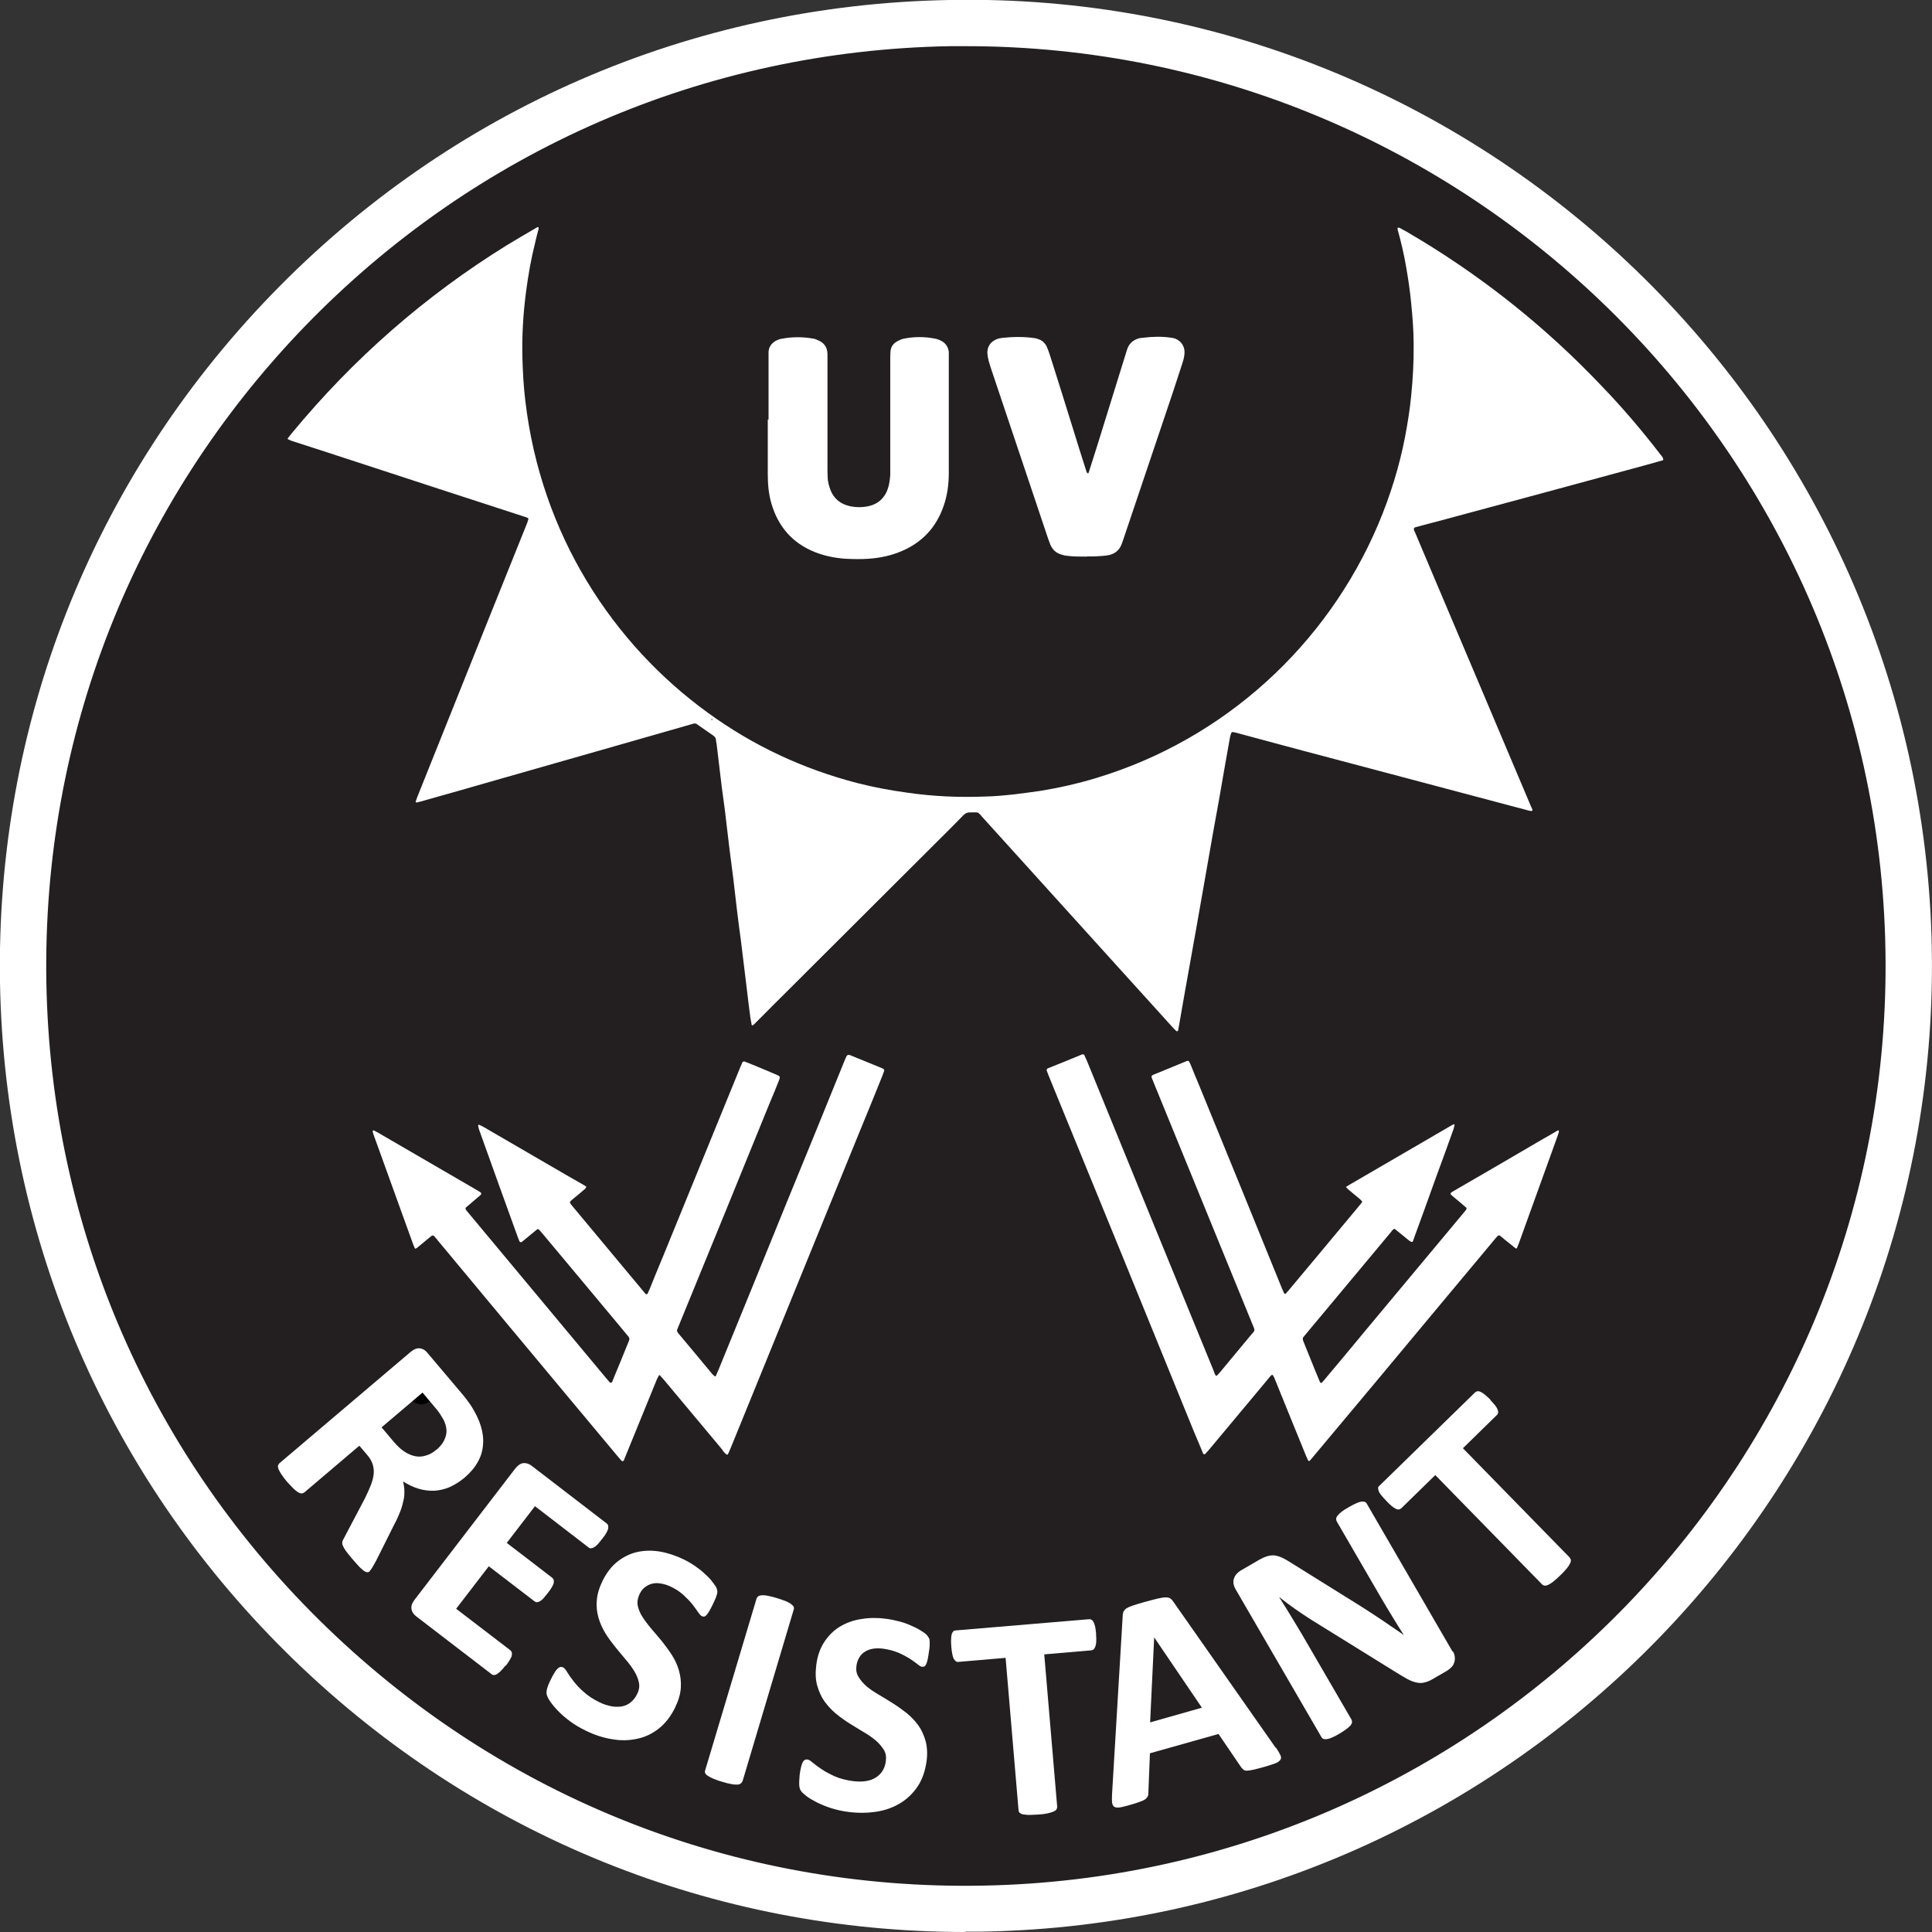
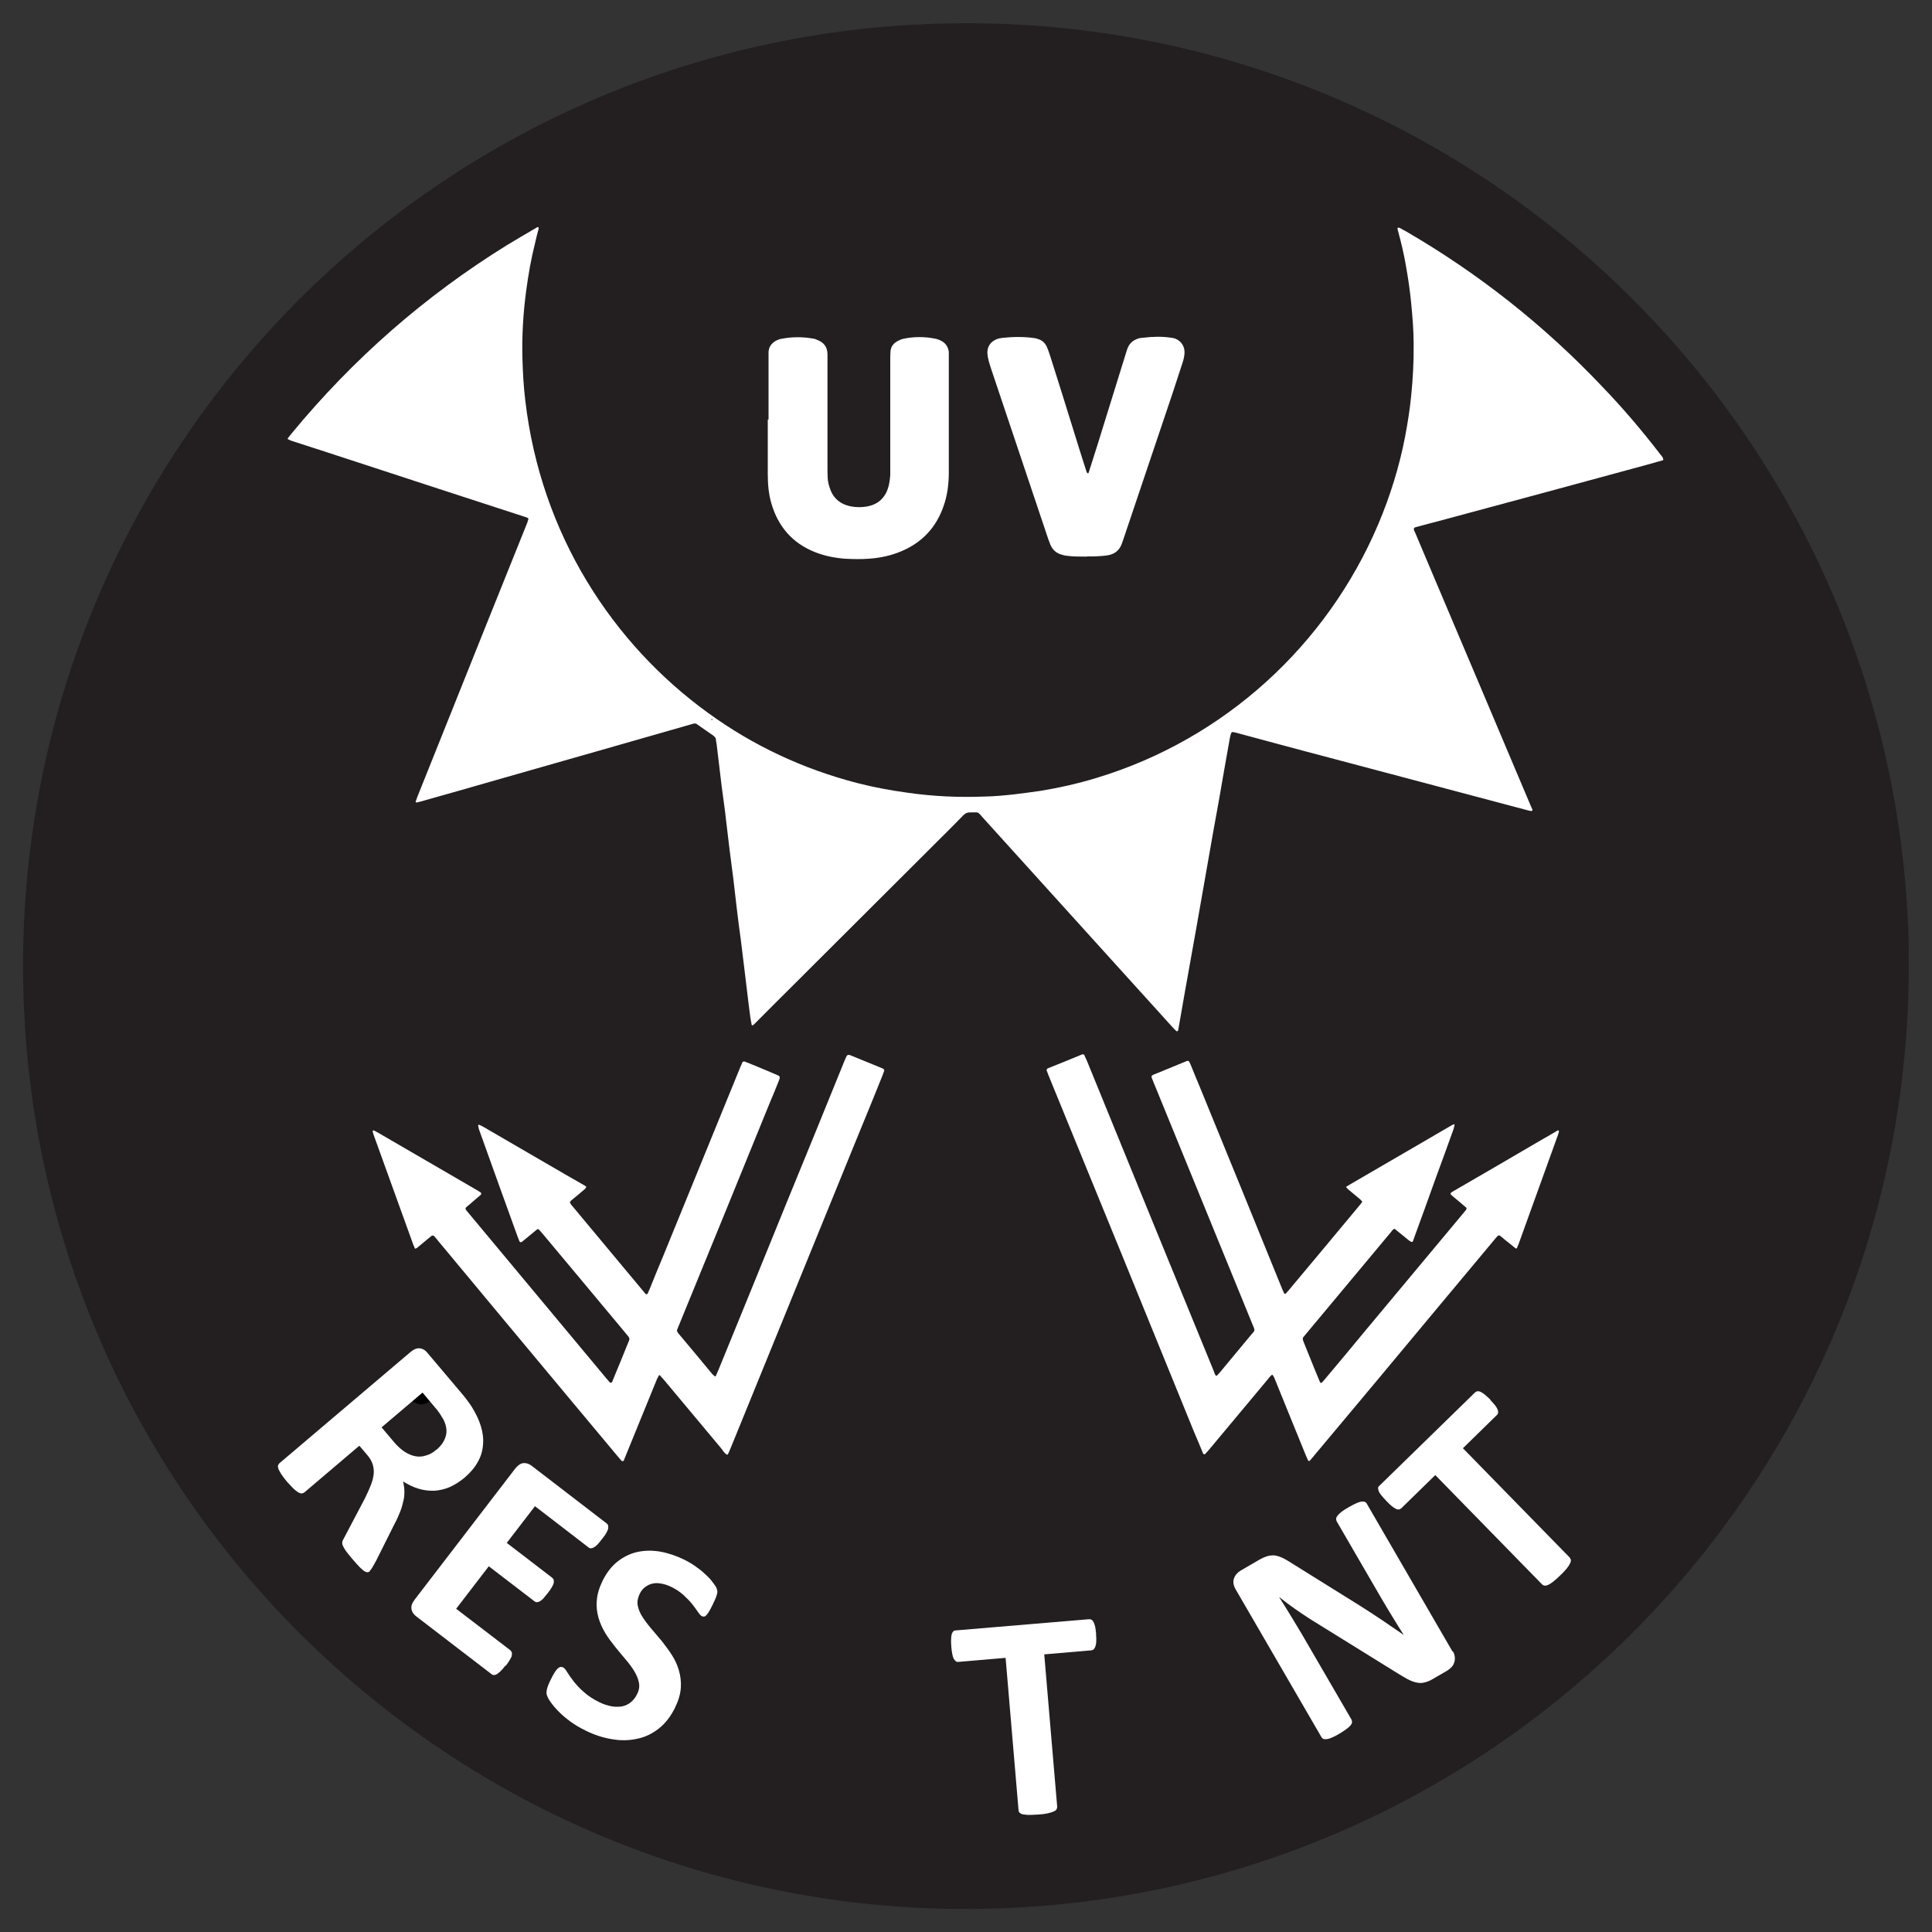
<svg xmlns="http://www.w3.org/2000/svg" id="Layer_1" viewBox="0 0 100 100">
  <rect x="0" y="0" width="100" height="100" fill="#333333" stroke="none" />
  <defs>
    <style>.cls-1{fill:#fff;}.cls-2{fill:#231f20;}.cls-3{fill:#724042;}.cls-4{fill:#544d4f;}.cls-5{fill:#867f80;}.cls-6{fill:#605557;}</style>
  </defs>
  <path class="cls-4" d="M72.85,74.45c.11,.04,.18,.12,.24,.22,0,.04-.02,.07-.03,.11-.12-.08-.2-.18-.22-.32" />
  <path class="cls-6" d="M72.71,74.22c.08,.06,.13,.14,.15,.24-.02,0-.04,0-.04,0-.08-.06-.16-.11-.2-.22,.03,0,.06-.02,.09-.02" />
  <path class="cls-3" d="M70.65,82.5s-.05-.02-.04-.04c0-.02,.03-.04,.05-.04,.05,0,.09,.02,.11,.07-.04,0-.08,0-.13,0" />
-   <path class="cls-4" d="M73.16,74.71s.06,.02,.07,.06c-.05,0-.07,0-.07-.06" />
-   <path class="cls-4" d="M73.16,74.91s-.06-.03-.05-.07c.05,0,.06,.03,.05,.07" />
+   <path class="cls-4" d="M73.16,74.71c-.05,0-.07,0-.07-.06" />
  <g>
    <g>
      <path class="cls-2" d="M98.8,49.14C98.32,22.19,76.09,.73,49.16,1.21,22.19,1.68,.73,23.91,1.2,50.86c.47,26.95,22.7,48.41,49.65,47.94,26.94-.47,48.4-22.7,47.94-49.66" />
-       <path class="cls-1" d="M49.98,100c-13.02,0-25.32-4.96-34.71-14.03C5.66,76.69,.24,64.23,0,50.88-.23,37.52,4.75,24.88,14.03,15.27,23.31,5.66,35.77,.24,49.13,0c27.56-.54,50.37,21.55,50.86,49.11h0c.48,27.57-21.56,50.39-49.11,50.87-.3,0-.6,0-.9,0Zm.04-97.61c-.28,0-.56,0-.84,0-12.72,.22-24.59,5.38-33.43,14.53C6.92,26.08,2.18,38.12,2.4,50.84c.22,12.72,5.38,24.58,14.53,33.41,9.15,8.83,21.18,13.58,33.9,13.35,26.24-.46,47.22-22.19,46.76-48.44h0c-.46-25.96-21.73-46.77-47.58-46.77Z" />
    </g>
    <g>
      <path class="cls-1" d="M69.66,61.44c.08-.05,.14-.09,.21-.13,1.75-1.02,3.5-2.04,5.26-3.06,.04-.03,.09-.04,.14-.06,0,0,.02,.02,.02,.02-.02,.08-.03,.15-.05,.22-.3,.84-.61,1.69-.92,2.53-.38,1.05-.75,2.1-1.14,3.15-.02,.05-.03,.11-.06,.15,0,.02-.05,.03-.07,.02-.05-.03-.09-.05-.13-.08-.24-.19-.46-.38-.7-.57-.04-.03-.08-.03-.1,0-.02,.02-.04,.04-.06,.06-.04,.05-.08,.1-.12,.15-1.43,1.71-2.85,3.42-4.28,5.13-.07,.08-.13,.16-.2,.24-.03,.04-.03,.1-.02,.15l.04,.11c.27,.66,.53,1.33,.81,1.99,.01,.04,.03,.07,.05,.1,.01,.01,.06,.03,.06,.02,.05-.05,.09-.09,.14-.15,.73-.87,1.47-1.75,2.2-2.64,1.64-1.97,3.29-3.94,4.93-5.91,.05-.06,.1-.12,.15-.18,.15-.18,.09-.17-.03-.28-.2-.18-.42-.35-.63-.53-.12-.1-.11-.13,.04-.22,1.54-.89,3.08-1.79,4.62-2.69,.27-.15,.54-.31,.81-.47,.03-.01,.05,0,.05,.03,0,.01,.02,.03,.01,.04-.02,.08-.05,.15-.07,.22-.67,1.86-1.34,3.72-2.01,5.57-.03,.07-.06,.15-.09,.22-.01,.04-.06,.04-.09,.01-.18-.14-.36-.3-.55-.44-.08-.07-.16-.14-.24-.2-.03-.02-.08-.02-.11,0-.07,.08-.14,.15-.2,.23-.96,1.15-1.92,2.3-2.88,3.45-2.14,2.57-4.28,5.14-6.43,7.7-.07,.09-.15,.18-.23,.27-.02,.03-.08,0-.09-.03-.04-.08-.07-.17-.11-.25-.54-1.33-1.09-2.67-1.63-4.01-.02-.05-.05-.09-.08-.14,0-.01-.05-.03-.06-.01-.07,.06-.13,.13-.18,.2-1.03,1.23-2.05,2.46-3.08,3.69-.06,.07-.13,.13-.18,.2-.02,.02-.08,.01-.1-.01-.15-.37-.31-.74-.47-1.12-2.48-6.1-4.97-12.2-7.47-18.3-.06-.14-.11-.28-.17-.44,0-.01,.02-.04,.03-.07,0,0,.02-.02,.03-.02,.59-.23,1.18-.48,1.77-.72,.05-.02,.12,0,.13,.04,.04,.1,.09,.2,.13,.29,2.18,5.34,4.36,10.69,6.55,16.02,.02,.06,.04,.12,.07,.19,.06,.12,.09,.12,.18,0,.02-.02,.04-.04,.06-.06,.56-.67,1.11-1.34,1.67-2.01,.03-.03,.05-.06,.08-.09,.06-.06,.07-.13,.04-.21-.16-.38-.31-.77-.47-1.15-1.57-3.85-3.15-7.7-4.72-11.55-.16-.41-.21-.35,.22-.52,.5-.21,1.01-.41,1.51-.62,.03,0,.09,0,.1,.04,.02,.05,.05,.09,.07,.14,.16,.39,.32,.79,.49,1.19,1.42,3.46,2.83,6.93,4.24,10.4,.03,.08,.08,.17,.11,.25,.01,.03,.07,.05,.1,.02,.04-.05,.08-.1,.13-.15,1.23-1.46,2.45-2.94,3.68-4.41,.04-.05,.08-.1,.12-.15,.02-.03,.02-.05,0-.07-.04-.04-.07-.08-.11-.11-.2-.17-.4-.33-.6-.5-.05-.04-.08-.09-.13-.15" />
      <path class="cls-1" d="M30.34,61.44c-.02,.07-.07,.11-.12,.15-.2,.17-.4,.34-.6,.5-.04,.03-.08,.07-.11,.11-.01,.02-.01,.05,0,.07,.04,.06,.07,.11,.11,.15,1.22,1.46,2.43,2.92,3.65,4.38,.05,.06,.1,.12,.15,.18,.02,.02,.08,.01,.1-.02,.04-.08,.07-.17,.11-.25,.23-.58,.47-1.15,.71-1.73,1.33-3.25,2.65-6.5,3.98-9.75,.04-.08,.07-.17,.11-.25,.01-.03,.07-.04,.1-.04,.39,.15,.77,.31,1.15,.47,.2,.09,.41,.17,.61,.26,.06,.03,.09,.09,.06,.16-.01,.05-.04,.1-.05,.14-.15,.38-.3,.75-.46,1.12-1.56,3.84-3.13,7.68-4.7,11.51l-.09,.22c-.02,.05,0,.1,.03,.15,.02,.03,.04,.06,.07,.09,.57,.68,1.14,1.36,1.7,2.04,.04,.05,.09,.09,.14,.13,.02,.02,.05,.01,.06-.01,.04-.11,.1-.21,.14-.32,1.18-2.89,2.36-5.77,3.53-8.66,1-2.44,2-4.88,2.99-7.33,.03-.08,.07-.16,.11-.25,.03-.04,.08-.07,.13-.06,.01,.01,.03,.01,.04,.01,.56,.23,1.13,.46,1.69,.69,.02,.01,.05,.03,.06,.04,.02,.03,.04,.06,.03,.07-.03,.09-.06,.17-.09,.25-.41,1.03-.83,2.05-1.25,3.07-2.2,5.39-4.39,10.78-6.59,16.17-.16,.38-.17,.41-.21,.39-.14-.06-.2-.2-.29-.31-.99-1.18-1.97-2.36-2.95-3.53-.08-.09-.16-.18-.23-.26-.02-.02-.04-.02-.06,.01-.03,.05-.06,.11-.09,.17-.54,1.33-1.08,2.65-1.62,3.97-.03,.08-.07,.16-.1,.25-.02,.05-.09,.05-.13,.01-.08-.09-.15-.18-.23-.27-.81-.97-1.62-1.94-2.43-2.91-2.28-2.73-4.55-5.46-6.82-8.19-.06-.08-.13-.16-.2-.24-.05-.05-.11-.06-.17,0-.21,.17-.42,.35-.63,.52-.06,.05-.11,.11-.2,.12-.03-.07-.06-.14-.09-.21-.68-1.88-1.36-3.77-2.04-5.65-.02-.06-.04-.13-.06-.19,0-.02,.01-.04,.02-.07h.04c.08,.04,.16,.09,.24,.13,1.71,.99,3.42,1.99,5.13,2.98,.06,.04,.11,.07,.17,.11,.02,.02,.02,.08,0,.11-.19,.16-.38,.32-.56,.48-.29,.25-.32,.18-.05,.5,2.35,2.82,4.7,5.64,7.05,8.46,.08,.09,.15,.18,.23,.27,.04,.04,.1,.02,.13-.03,.01-.04,.03-.07,.04-.11,.27-.65,.54-1.3,.8-1.95,.02-.04,.03-.07,.04-.11,.02-.04,0-.1-.02-.14-.06-.08-.12-.14-.18-.22-1.43-1.72-2.87-3.44-4.3-5.15-.06-.07-.12-.14-.18-.2-.03-.03-.06-.03-.1,0-.21,.17-.42,.35-.63,.52-.05,.04-.1,.08-.15,.12-.04,.04-.11,.01-.13-.04-.02-.06-.04-.12-.07-.18-.68-1.87-1.35-3.74-2.02-5.61-.02-.06-.03-.13-.04-.19,0-.01,0-.03,.02-.04,0,0,.02-.01,.03,0,.07,.03,.14,.06,.21,.1,1.44,.84,2.88,1.67,4.32,2.51,.31,.18,.61,.35,.91,.52,.05,.03,.09,.06,.13,.1" />
    </g>
    <g>
      <path class="cls-1" d="M86.08,23.82c-.28,.08-.57,.16-.85,.24-3.46,.94-6.92,1.88-10.39,2.81-.53,.14-1.06,.28-1.58,.42-.07,.02-.1,.08-.07,.15,.01,.04,.03,.07,.05,.11,.25,.6,.51,1.2,.76,1.8,1.74,4.11,3.48,8.21,5.21,12.31,.04,.08,.07,.17,.11,.25,.01,.03-.03,.07-.06,.07-.08-.01-.15-.03-.23-.05-3.41-.91-6.83-1.81-10.25-2.72-1.61-.42-3.21-.86-4.82-1.29-.05-.01-.11-.02-.15-.03-.03,0-.08,.02-.08,.05-.02,.06-.05,.13-.06,.19-.2,1.1-.39,2.21-.58,3.3-.2,1.1-.4,2.2-.59,3.31-.2,1.1-.38,2.2-.58,3.3-.2,1.1-.39,2.2-.59,3.3-.12,.67-.23,1.33-.35,2,0,.02-.04,.03-.06,.04,0,0-.03,0-.03-.01-.07-.06-.13-.13-.19-.19-1.14-1.27-2.29-2.52-3.44-3.8-2.12-2.34-4.24-4.69-6.37-7.04-.33-.37-.19-.28-.7-.29-.13,0-.22,.05-.31,.13-.29,.3-.58,.59-.88,.89-2.68,2.67-5.36,5.35-8.04,8.02-.61,.61-1.22,1.21-1.82,1.82-.06,.06-.11,.11-.17,.16-.01,0-.06,0-.06-.01-.02-.13-.05-.25-.07-.38-.03-.23-.06-.46-.09-.7-.07-.6-.15-1.21-.22-1.82-.06-.51-.13-1.03-.19-1.55-.07-.51-.14-1.03-.2-1.55-.06-.51-.12-1.03-.18-1.55-.07-.52-.13-1.03-.2-1.55-.06-.51-.12-1.01-.18-1.51-.03-.27-.06-.54-.1-.81-.04-.3-.08-.59-.12-.89-.09-.73-.17-1.45-.26-2.17,0-.09-.04-.18-.04-.27,0-.11-.06-.18-.16-.25-.28-.19-.56-.39-.83-.58-.06-.04-.12-.04-.19-.02-1,.29-2,.57-3,.86-2.32,.66-4.65,1.33-6.97,1.99-1.32,.38-2.65,.76-3.97,1.13-.13,.04-.25,.07-.38,.1-.01,0-.05-.03-.05-.04,.03-.08,.06-.17,.09-.25,1.19-2.98,2.39-5.96,3.58-8.94,.7-1.75,1.41-3.5,2.11-5.25,.02-.06,.04-.13,.06-.19,0-.02-.01-.06-.03-.06-.07-.03-.14-.06-.22-.08-2.96-.96-5.93-1.93-8.89-2.9-1.04-.34-2.08-.68-3.11-1.01-.06-.02-.12-.05-.18-.08-.03-.01-.04-.04-.02-.06,.06-.08,.13-.16,.19-.24,3.19-3.87,6.91-7.13,11.18-9.77,.51-.31,1.03-.61,1.54-.91,.01-.01,.04,0,.06,.01,0,0,.02,.03,.01,.03,0,.05-.01,.11-.03,.15-.05,.2-.11,.41-.15,.61-.21,.83-.36,1.68-.47,2.53-.15,1.13-.22,2.28-.19,3.43,.02,.74,.06,1.48,.15,2.22,.81,6.94,4.54,12.6,9.46,16.16,2.34,1.7,4.91,2.9,7.72,3.63,.86,.22,1.72,.38,2.6,.5,1.32,.19,2.64,.25,3.97,.2,.54-.01,1.06-.06,1.6-.12,.42-.05,.85-.11,1.28-.17,.99-.16,1.96-.38,2.92-.67,6.66-2.01,11.96-6.91,14.6-13.14,.62-1.47,1.09-2.98,1.39-4.54,.13-.69,.24-1.38,.31-2.08,.09-.89,.14-1.79,.13-2.69,0-.72-.06-1.43-.13-2.15-.06-.62-.15-1.24-.26-1.86-.11-.65-.26-1.29-.44-1.93,0-.02,0-.05,0-.08,0-.02,.06-.03,.1,0,.03,0,.05,.02,.07,.03,.08,.05,.16,.09,.24,.13,3.79,2.2,7.18,4.88,10.19,8.06,1.07,1.11,2.06,2.28,3,3.5,.06,.08,.15,.15,.15,.28" />
      <g>
        <path class="cls-1" d="M39.78,21.71v-3.16c0-.12,0-.24,0-.35,.02-.24,.14-.41,.34-.54,.11-.06,.24-.12,.36-.13,.54-.1,1.08-.1,1.63,0,.06,0,.13,.04,.18,.06,.35,.13,.53,.36,.54,.73,0,.1,0,.21,0,.31,0,1.87,0,3.72,0,5.58,0,.16,0,.31,.01,.47,0,.25,.07,.49,.16,.72,.18,.42,.5,.68,.95,.79,.35,.08,.7,.08,1.04,0,.41-.1,.7-.33,.89-.71,.13-.28,.18-.59,.2-.9,0-.12,0-.24,0-.35v-5.62c0-.13,0-.26,.01-.39,.01-.26,.14-.44,.36-.56,.11-.06,.22-.11,.33-.13,.54-.11,1.08-.11,1.63,0,.07,.01,.15,.04,.22,.07,.28,.11,.44,.32,.48,.61,0,.08,0,.16,0,.23,0,2.01,0,4.01,0,6.01,0,.6-.07,1.19-.28,1.77-.38,1.09-1.11,1.86-2.17,2.31-.54,.23-1.11,.35-1.7,.39-.4,.03-.8,.02-1.21,0-.53-.04-1.06-.14-1.56-.34-1.17-.46-1.91-1.32-2.26-2.51-.15-.51-.19-1.02-.19-1.54v-2.81Z" />
        <path class="cls-1" d="M56.27,28.81c-.39,0-.71,0-1.03-.04-.13-.01-.26-.05-.38-.09-.23-.09-.39-.25-.49-.48-.04-.1-.07-.19-.11-.29-.98-2.92-1.96-5.84-2.94-8.76-.05-.15-.1-.3-.14-.45-.03-.12-.06-.25-.07-.38-.04-.48,.3-.74,.63-.81,.04,0,.08-.01,.12-.02,.56-.06,1.12-.07,1.68,.01,.08,.01,.15,.03,.22,.06,.19,.06,.33,.2,.42,.38,.05,.13,.11,.27,.15,.4,.4,1.25,.79,2.51,1.18,3.76,.23,.74,.46,1.49,.7,2.23,.02,.06,.03,.13,.09,.17,.01,0,.03,0,.03,0,.01-.02,.02-.05,.03-.07,.15-.48,.31-.97,.46-1.45,.49-1.59,.99-3.18,1.48-4.77,.02-.06,.04-.12,.06-.18,.11-.29,.33-.45,.63-.53,.06,0,.13-.02,.19-.02,.48-.06,.96-.07,1.44,0,.06,.01,.13,.02,.19,.04,.33,.12,.52,.41,.5,.76-.01,.15-.04,.3-.09,.46-.17,.51-.34,1.03-.51,1.56-.85,2.52-1.7,5.04-2.55,7.57-.03,.09-.06,.17-.09,.26-.13,.37-.4,.57-.78,.62-.22,.03-.44,.04-.66,.05-.14,0-.28,0-.37,0" />
      </g>
    </g>
    <path class="cls-5" d="M36.87,37.2s.02,.01,.02,.03c0,.03-.03,.05-.06,.04-.01,0-.02-.01-.03-.02,0-.02,.03-.05,.07-.04" />
  </g>
  <path d="M22.62,71.94c0,.12-.02,.19-.06,.26-.12,.2-.28,.34-.49,.43-.19,.09-.38,.07-.56-.01-.15-.08-.29-.18-.4-.3-.12-.14-.23-.28-.34-.42-.05-.06-.04-.12,.02-.17,.27-.21,.53-.42,.8-.62,.45-.34,.31-.37,.68,.11,.13,.16,.24,.34,.3,.54,.02,.08,.04,.15,.04,.19" />
  <path class="cls-1" d="M19.17,81.31s-.09,.06-.13,.07c-.04,0-.1-.01-.17-.05-.07-.04-.15-.12-.26-.22-.1-.11-.24-.26-.4-.45-.14-.16-.24-.3-.32-.4-.07-.11-.12-.19-.15-.27-.03-.07-.03-.14-.02-.19,.01-.05,.03-.1,.07-.16l1.1-2.09c.12-.25,.22-.46,.3-.67,.08-.2,.13-.39,.15-.57,.02-.18,0-.35-.05-.52-.06-.17-.15-.33-.29-.49l-.4-.47-2.85,2.42s-.08,.05-.14,.05c-.05,0-.11-.02-.18-.06-.07-.04-.15-.11-.24-.19-.09-.09-.2-.21-.33-.35-.12-.15-.22-.27-.29-.38-.07-.11-.12-.2-.15-.27-.03-.07-.04-.14-.03-.19,.01-.05,.04-.09,.07-.12l6.8-5.77c.17-.14,.33-.2,.48-.18,.15,.02,.28,.1,.38,.23l1.64,1.94c.17,.19,.3,.36,.4,.49,.1,.13,.19,.26,.26,.37,.21,.34,.37,.67,.47,1,.1,.33,.14,.65,.11,.96-.02,.31-.11,.61-.27,.89-.15,.28-.38,.55-.68,.81-.25,.21-.51,.37-.77,.49-.26,.11-.52,.17-.79,.19-.27,.01-.54-.02-.81-.1-.28-.08-.54-.21-.82-.38,.04,.16,.07,.32,.07,.49,0,.16,0,.33-.05,.51-.04,.18-.09,.37-.17,.57-.08,.2-.17,.41-.29,.63l-.94,1.88c-.1,.18-.17,.31-.22,.39-.05,.08-.09,.13-.13,.17Zm3.42-6.27c.25-.21,.41-.45,.48-.7,.08-.25,.04-.54-.11-.85-.05-.09-.11-.19-.18-.3-.07-.11-.18-.25-.33-.42l-.58-.69-2.12,1.8,.66,.78c.18,.21,.37,.38,.56,.5,.19,.12,.38,.19,.56,.22,.18,.03,.37,.01,.54-.05,.18-.05,.35-.15,.51-.29Z" />
  <path class="cls-1" d="M26.16,86.21c-.09,.12-.17,.21-.24,.28-.07,.07-.14,.12-.19,.16-.06,.03-.11,.05-.16,.05s-.09-.01-.12-.04l-3.91-3c-.13-.1-.22-.23-.24-.37-.03-.15,.02-.31,.16-.49l5.21-6.79c.14-.17,.28-.27,.43-.28,.15-.01,.29,.04,.42,.14l3.89,2.99s.06,.06,.07,.1c.01,.04,0,.1,0,.16-.02,.07-.05,.14-.1,.23-.05,.09-.12,.19-.22,.31-.09,.11-.16,.21-.23,.28-.07,.07-.13,.12-.19,.15s-.11,.05-.15,.05-.09-.01-.12-.04l-2.78-2.14-1.46,1.9,2.36,1.81s.06,.06,.07,.11c.01,.05,.01,.1,0,.16-.02,.06-.05,.14-.1,.22-.05,.09-.12,.18-.21,.3-.09,.11-.17,.21-.23,.28-.07,.07-.13,.12-.19,.15-.06,.03-.11,.04-.15,.04-.04,0-.08-.02-.12-.05l-2.36-1.81-1.69,2.2,2.81,2.15s.06,.07,.07,.11c.01,.05,.01,.1,0,.16s-.05,.14-.1,.22c-.05,.09-.12,.19-.21,.31Z" />
  <path class="cls-1" d="M34.95,88.37c-.23,.47-.51,.83-.85,1.1-.35,.27-.72,.45-1.13,.53-.41,.09-.84,.1-1.29,.02-.45-.07-.91-.22-1.36-.44-.3-.15-.58-.31-.82-.49-.24-.18-.44-.35-.6-.52-.17-.17-.3-.33-.4-.47-.1-.14-.16-.26-.19-.35-.03-.09-.03-.19,0-.32,.03-.12,.09-.29,.2-.5,.07-.14,.13-.26,.19-.35,.05-.09,.11-.16,.16-.21s.1-.08,.14-.09c.04,0,.09,0,.14,.02,.06,.03,.14,.11,.21,.24,.08,.13,.19,.29,.33,.47,.14,.18,.31,.37,.53,.56,.22,.2,.49,.38,.82,.54,.22,.11,.43,.17,.63,.21,.2,.03,.38,.03,.55,0,.17-.04,.32-.11,.45-.22,.13-.11,.24-.25,.32-.42,.1-.2,.13-.4,.09-.59-.04-.2-.12-.39-.24-.59-.12-.2-.27-.4-.45-.61-.17-.21-.36-.42-.54-.65-.18-.23-.36-.46-.51-.71-.15-.25-.27-.51-.35-.79-.08-.28-.12-.58-.09-.89,.02-.32,.12-.66,.3-1.03,.21-.42,.47-.76,.78-1,.31-.24,.65-.41,1.02-.49,.37-.08,.76-.09,1.17-.02,.41,.07,.82,.21,1.22,.4,.21,.1,.41,.22,.6,.35,.2,.14,.37,.27,.52,.42,.16,.14,.29,.28,.39,.42,.11,.14,.18,.24,.2,.31,.03,.07,.04,.12,.04,.16,0,.04,0,.09-.02,.15s-.04,.13-.07,.21c-.04,.08-.08,.18-.14,.3-.06,.13-.12,.24-.17,.33-.05,.09-.1,.16-.14,.21s-.09,.09-.13,.1c-.04,.01-.09,0-.14-.02-.05-.03-.11-.09-.19-.21-.08-.12-.18-.25-.3-.41-.12-.15-.28-.31-.45-.47-.18-.16-.39-.31-.65-.43-.19-.09-.38-.15-.55-.17-.17-.03-.32-.02-.46,.02-.14,.04-.26,.11-.37,.2s-.19,.21-.25,.34c-.09,.2-.13,.39-.09,.59,.04,.2,.12,.39,.25,.59,.13,.2,.28,.4,.46,.61,.18,.21,.36,.42,.55,.65,.18,.23,.35,.46,.51,.71,.16,.25,.28,.51,.36,.79s.12,.58,.1,.89c-.02,.31-.11,.65-.29,1.01Z" />
-   <path class="cls-1" d="M38.42,92.21s-.04,.09-.09,.11c-.04,.03-.1,.05-.18,.05s-.18,0-.31-.03c-.13-.02-.28-.06-.47-.12-.19-.05-.34-.11-.46-.16s-.21-.1-.28-.15c-.07-.04-.11-.09-.13-.14-.02-.05-.02-.09,0-.14l2.66-8.89s.04-.09,.09-.12c.04-.03,.11-.04,.19-.05,.08,0,.18,0,.31,.03,.12,.02,.28,.06,.47,.12,.19,.06,.34,.11,.46,.16,.12,.05,.21,.1,.27,.15s.11,.09,.13,.14c.02,.05,.02,.1,0,.15l-2.65,8.89Z" />
-   <path class="cls-1" d="M47.96,91.15c-.07,.51-.22,.95-.46,1.31s-.54,.65-.9,.87c-.36,.22-.77,.37-1.22,.44-.45,.07-.93,.08-1.43,.02-.33-.04-.64-.11-.93-.2-.28-.09-.52-.19-.74-.3-.21-.11-.39-.21-.52-.31-.14-.11-.24-.19-.29-.27-.06-.07-.09-.17-.1-.3-.01-.13,0-.31,.02-.54,.02-.15,.04-.29,.07-.39,.02-.1,.05-.19,.08-.25,.03-.06,.07-.11,.11-.13,.04-.03,.09-.03,.13-.03,.07,0,.17,.06,.28,.16,.12,.1,.27,.21,.46,.34,.19,.13,.42,.25,.68,.37,.27,.12,.59,.2,.95,.25,.24,.03,.46,.03,.66,0,.2-.03,.37-.09,.51-.18,.15-.09,.27-.21,.36-.35,.09-.15,.15-.31,.17-.51,.03-.22,0-.42-.11-.59s-.24-.33-.42-.48c-.18-.15-.38-.29-.62-.43-.23-.14-.47-.28-.72-.44-.24-.15-.48-.32-.71-.51-.22-.18-.42-.4-.59-.63-.17-.24-.29-.51-.38-.82-.09-.31-.1-.66-.05-1.07,.06-.47,.2-.87,.42-1.2,.22-.33,.49-.6,.81-.79s.69-.33,1.11-.39c.42-.07,.85-.07,1.29-.01,.23,.03,.46,.08,.69,.14s.44,.14,.63,.23c.19,.08,.36,.17,.51,.27,.15,.09,.24,.17,.29,.23,.04,.06,.07,.11,.09,.14,.02,.04,.02,.09,.03,.15,0,.06,0,.13,0,.22,0,.09-.02,.2-.04,.33-.02,.15-.04,.27-.06,.37-.02,.1-.04,.18-.07,.24-.02,.06-.06,.11-.09,.13-.04,.03-.08,.04-.13,.03-.06,0-.14-.05-.25-.14-.11-.09-.25-.18-.41-.29-.17-.1-.36-.21-.58-.3s-.47-.16-.75-.2c-.21-.03-.4-.03-.57,0-.17,.03-.31,.09-.43,.17s-.21,.18-.28,.31c-.07,.12-.11,.26-.13,.4-.03,.22,0,.41,.11,.58,.1,.17,.24,.33,.42,.49,.18,.15,.39,.29,.63,.43,.24,.14,.48,.29,.72,.44,.24,.15,.48,.32,.72,.51,.23,.19,.43,.4,.6,.63,.17,.24,.29,.51,.38,.82,.08,.3,.1,.65,.05,1.04Z" />
  <path class="cls-1" d="M56.73,84.58c.01,.15,.02,.27,.01,.38,0,.1-.02,.19-.04,.25s-.05,.11-.08,.15c-.04,.03-.07,.05-.12,.06l-2.45,.21,.67,7.89s-.01,.1-.04,.14c-.03,.04-.08,.08-.16,.11-.07,.03-.17,.06-.3,.09-.13,.03-.29,.05-.48,.06s-.35,.02-.48,.02c-.13,0-.23-.02-.31-.03s-.13-.05-.17-.08c-.04-.04-.06-.08-.06-.13l-.67-7.89-2.45,.21c-.05,0-.1,0-.13-.04-.04-.03-.07-.07-.11-.13-.03-.06-.05-.14-.07-.24-.02-.1-.04-.23-.05-.37-.01-.15-.02-.28-.01-.39,0-.11,.01-.19,.03-.26,.02-.07,.05-.12,.08-.15,.03-.03,.08-.05,.13-.05l6.9-.58s.09,0,.13,.03c.04,.02,.07,.07,.11,.13,.03,.06,.05,.14,.08,.25,.02,.1,.03,.23,.05,.38Z" />
-   <path class="cls-1" d="M66.04,90.45c.11,.16,.18,.29,.23,.39,.05,.1,.05,.18,0,.25s-.13,.13-.26,.18c-.13,.05-.32,.11-.56,.18-.25,.07-.44,.12-.58,.15s-.25,.05-.33,.05-.14-.02-.18-.05c-.04-.03-.08-.08-.12-.13l-1.17-1.72-3.55,1-.08,2.02c0,.07,0,.14-.03,.2-.02,.05-.06,.1-.12,.15s-.16,.09-.29,.14c-.13,.05-.29,.1-.5,.16-.23,.06-.4,.11-.53,.13-.13,.02-.23,.01-.29-.03-.07-.04-.1-.11-.12-.22-.01-.1-.01-.25,0-.44l.55-9.21c0-.09,.02-.17,.04-.23,.03-.06,.08-.12,.15-.17,.08-.05,.19-.1,.34-.15,.15-.05,.35-.11,.6-.18,.29-.08,.52-.14,.69-.18,.17-.04,.31-.06,.41-.06s.19,.02,.24,.06c.06,.04,.11,.1,.17,.19l5.29,7.55Zm-6.3-5.7h0l-.21,4.4,2.68-.76-2.47-3.64Z" />
  <path class="cls-1" d="M75.2,85.47c.06,.1,.09,.2,.1,.3,.01,.1,0,.19-.03,.28-.03,.09-.07,.17-.14,.24-.07,.07-.14,.13-.22,.18l-.74,.43c-.15,.09-.29,.15-.43,.18-.13,.04-.26,.04-.41,.01-.14-.03-.29-.08-.46-.17-.17-.09-.37-.21-.61-.36l-4.42-2.74c-.26-.17-.54-.35-.82-.55-.28-.2-.55-.4-.8-.6h-.01c.2,.31,.39,.62,.58,.93,.19,.31,.38,.63,.58,.96l2.58,4.44s.04,.09,.03,.14c0,.05-.03,.1-.07,.16-.05,.06-.12,.12-.21,.19-.09,.07-.22,.15-.38,.25-.15,.09-.29,.16-.39,.2-.11,.05-.2,.07-.27,.08-.07,0-.13,0-.17-.02-.05-.02-.08-.06-.1-.1l-4.43-7.63c-.12-.21-.15-.39-.09-.57,.06-.17,.18-.31,.35-.41l.93-.54c.17-.1,.31-.16,.44-.2,.13-.04,.26-.05,.39-.04,.13,.02,.27,.06,.41,.13,.15,.07,.31,.17,.5,.29l3.45,2.15c.21,.13,.41,.26,.61,.39s.4,.26,.59,.39c.19,.13,.38,.26,.57,.39,.19,.13,.37,.25,.55,.38h0c-.19-.3-.39-.62-.59-.95s-.39-.64-.57-.95l-2.31-3.98s-.04-.09-.03-.14c0-.05,.03-.11,.08-.17s.12-.13,.21-.2c.09-.07,.22-.15,.38-.24,.15-.09,.28-.15,.39-.2,.11-.05,.19-.07,.26-.08,.07,0,.13,0,.17,.02,.05,.02,.08,.06,.1,.1l4.43,7.64Z" />
  <path class="cls-1" d="M77.13,72.45c.1,.11,.18,.2,.25,.28,.06,.08,.11,.16,.13,.22,.03,.06,.04,.12,.03,.17,0,.05-.03,.09-.06,.12l-1.76,1.72,5.53,5.66s.05,.08,.06,.13c0,.05-.01,.11-.05,.18-.03,.07-.09,.16-.17,.26-.09,.1-.19,.22-.33,.35-.14,.14-.26,.24-.36,.32-.1,.08-.19,.14-.26,.17-.07,.03-.13,.05-.19,.04-.05,0-.09-.03-.13-.06l-5.53-5.66-1.76,1.72s-.08,.06-.13,.06c-.05,0-.1,0-.16-.04-.06-.03-.13-.07-.21-.14-.08-.07-.17-.15-.27-.26-.11-.11-.19-.21-.26-.29-.07-.08-.11-.16-.14-.22-.02-.06-.03-.12-.03-.16,0-.05,.03-.09,.07-.12l4.95-4.83s.07-.05,.12-.06c.05,0,.1,0,.16,.03,.07,.03,.14,.08,.22,.14,.08,.07,.18,.16,.29,.26Z" />
</svg>